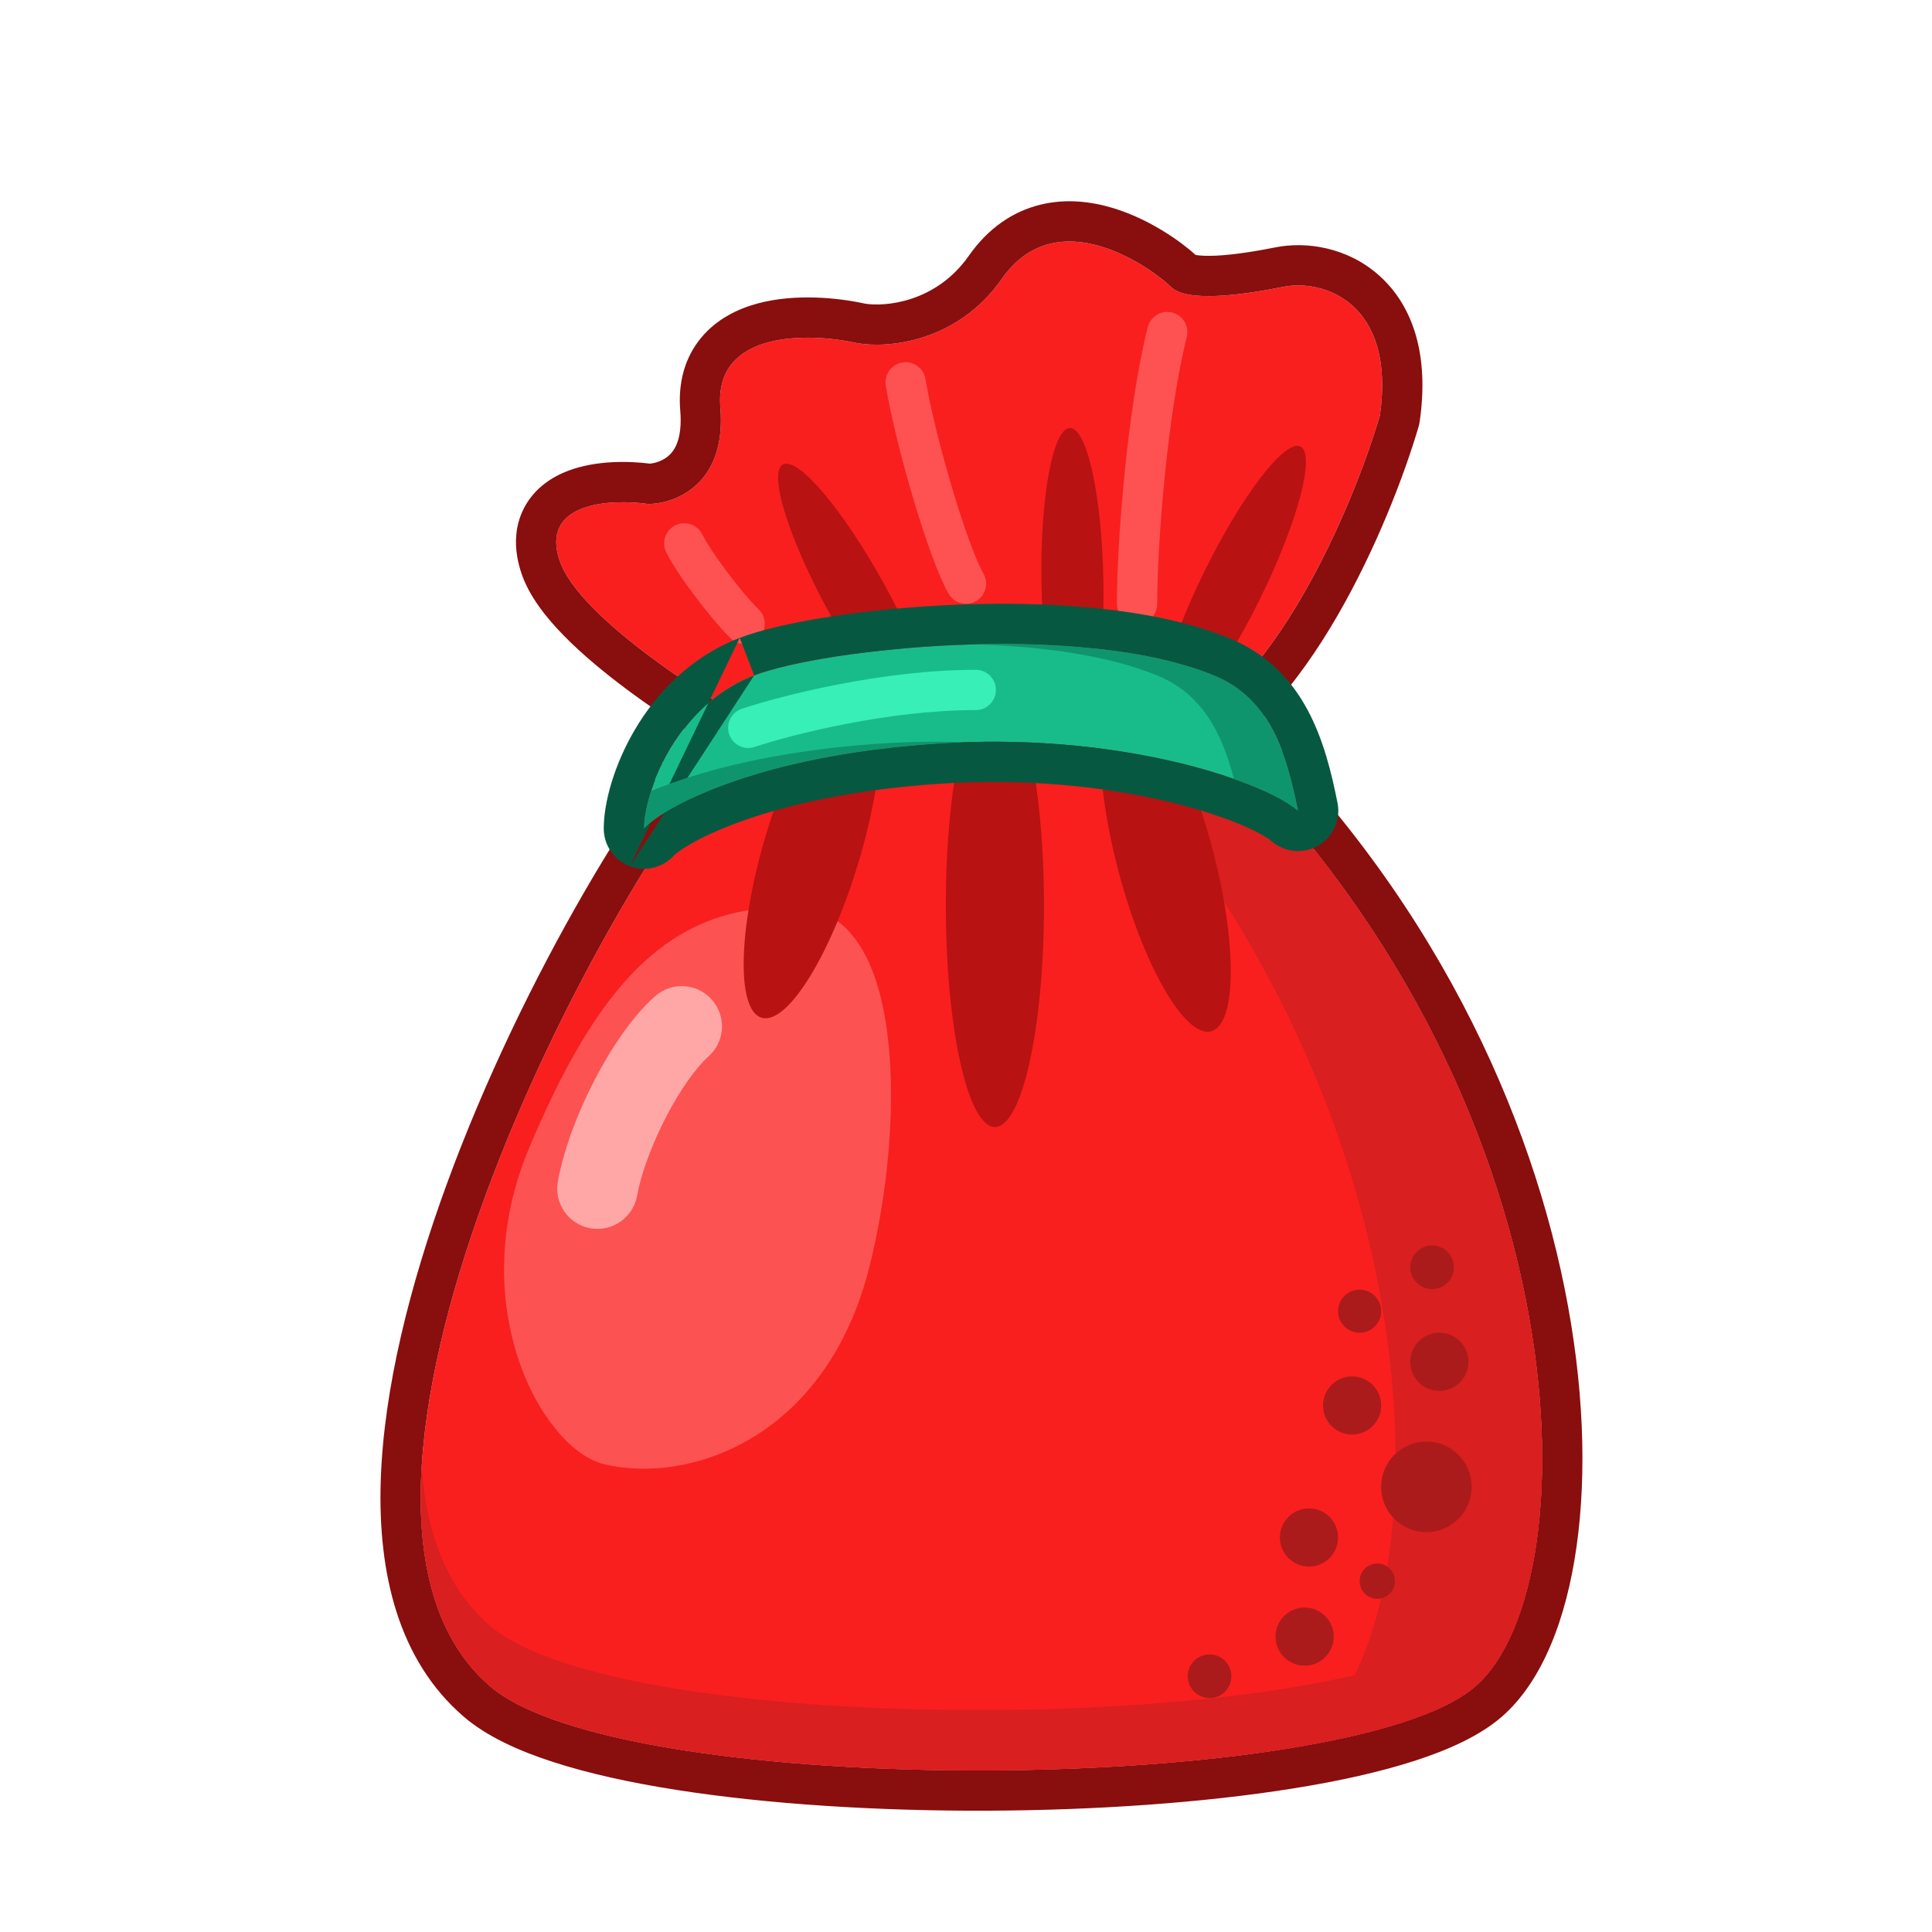
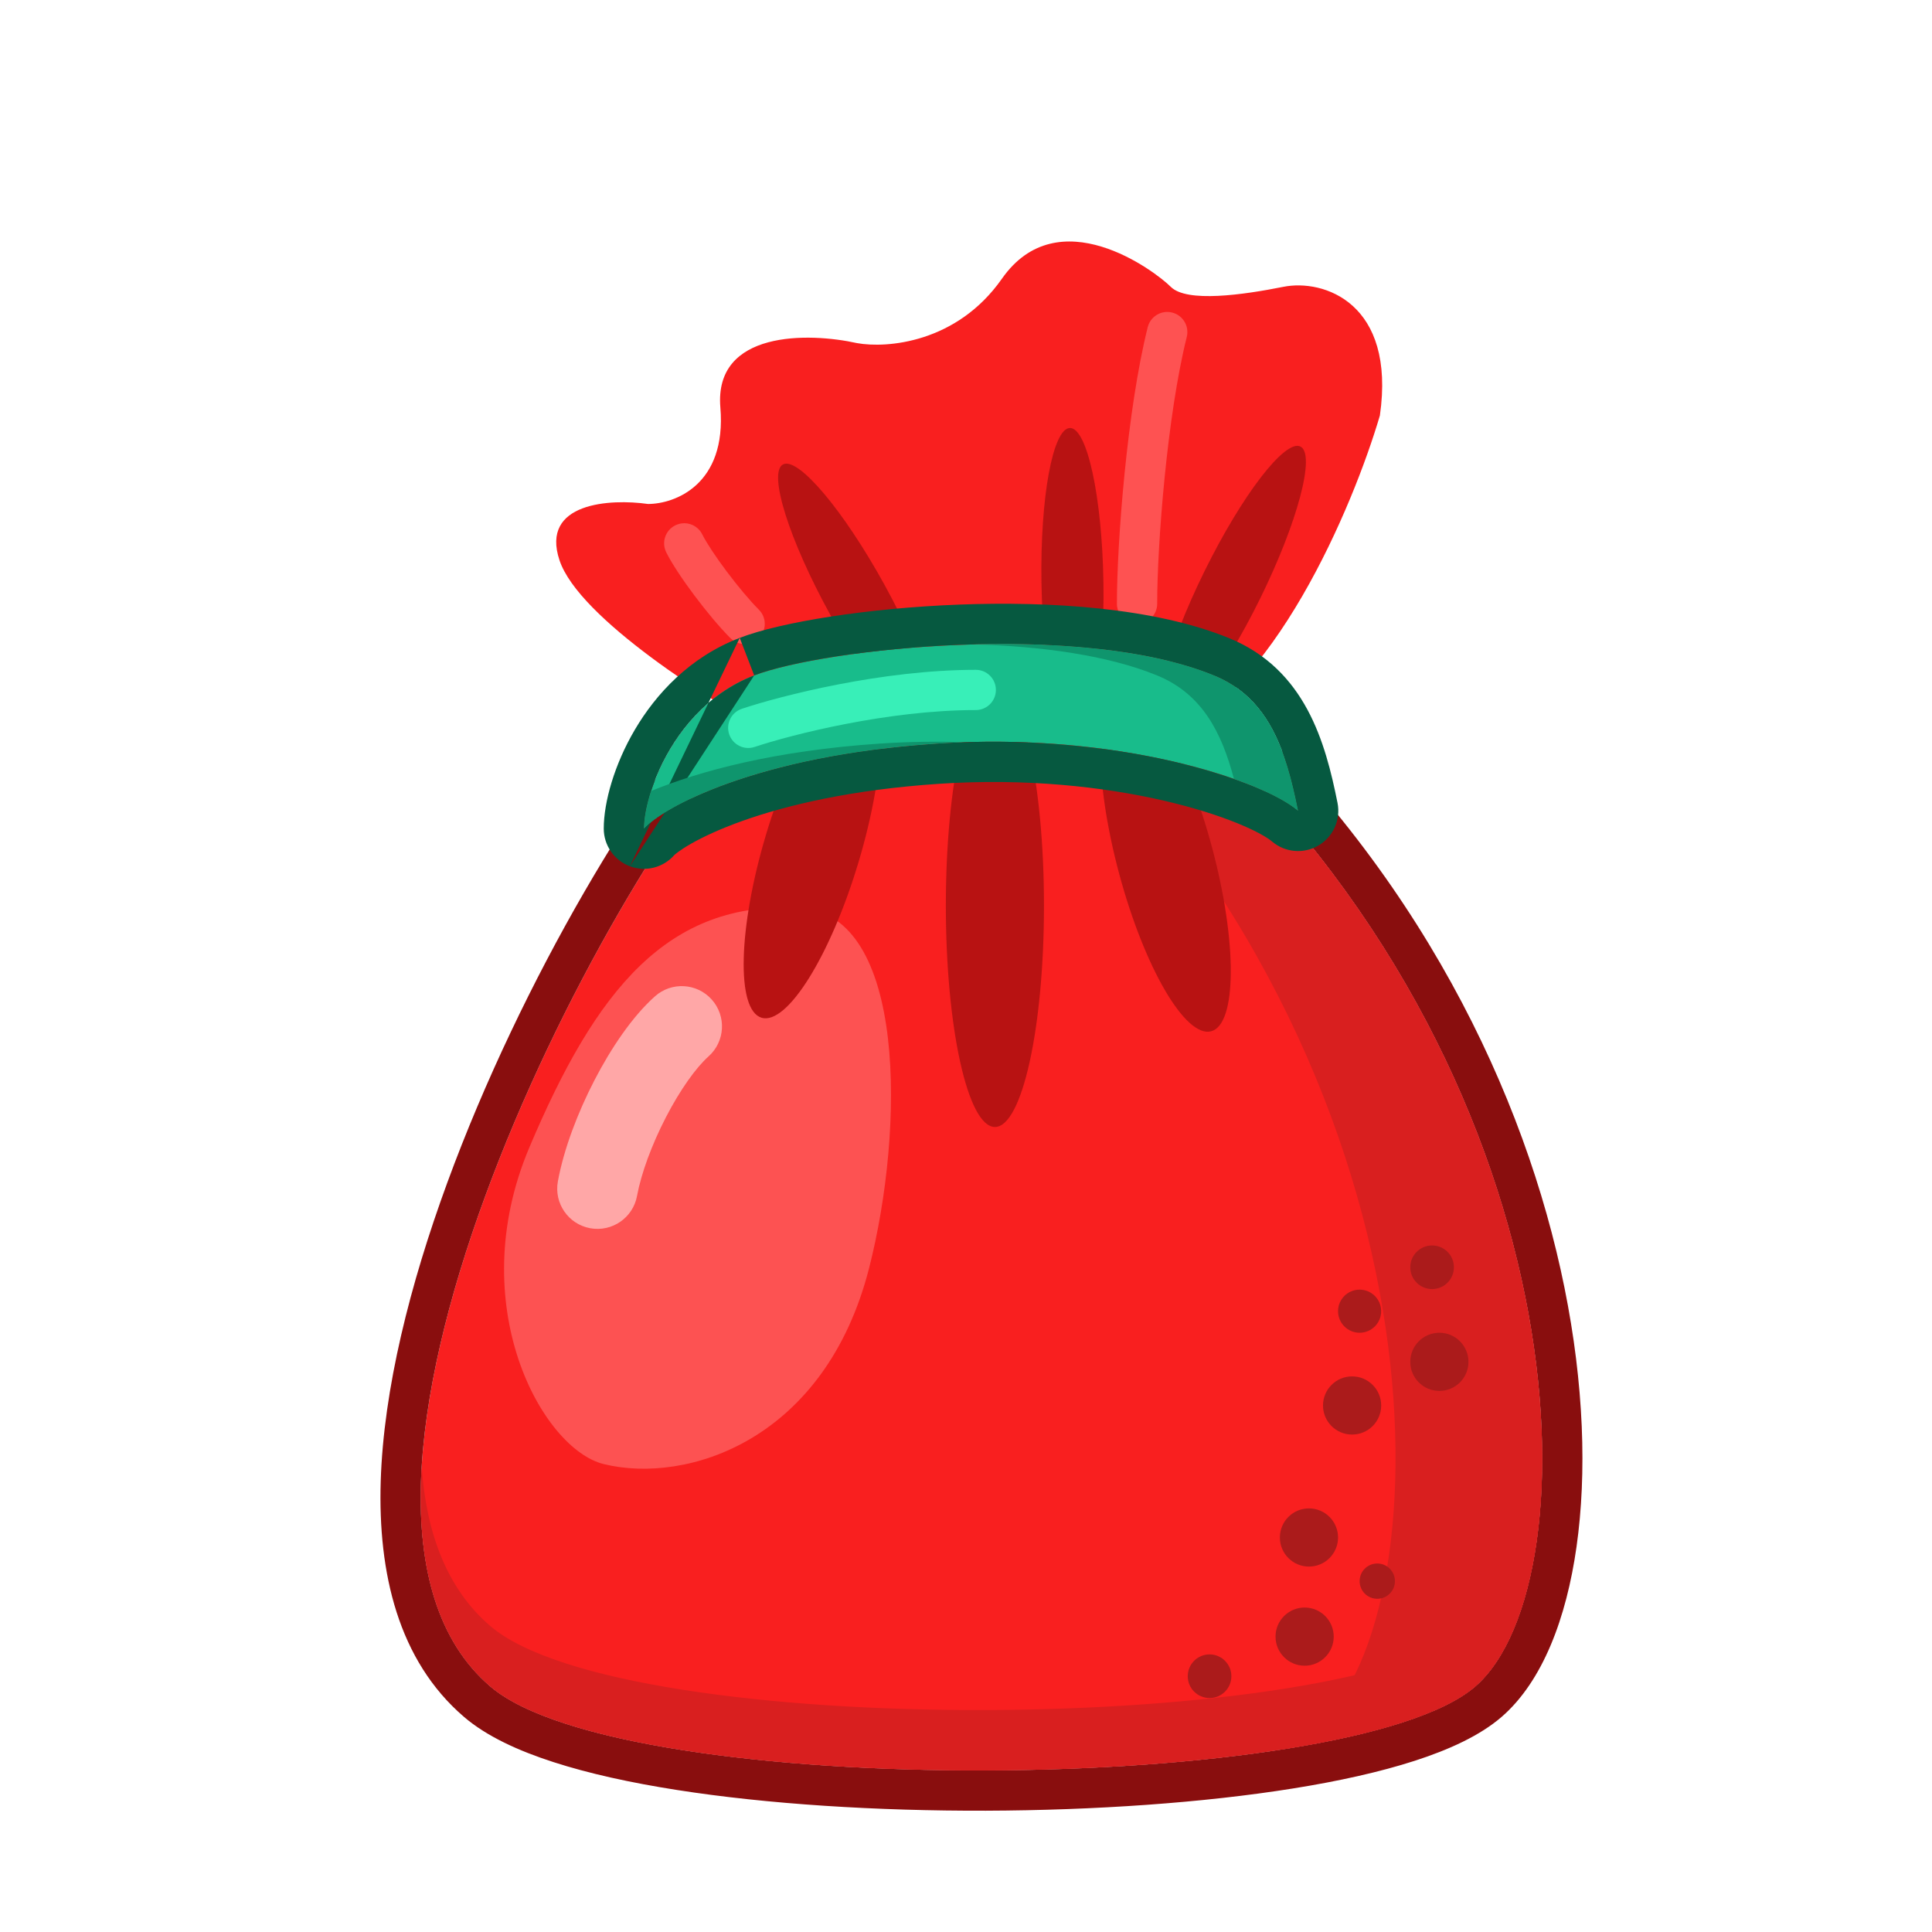
<svg xmlns="http://www.w3.org/2000/svg" width="70" height="70" viewBox="0 0 70 70" fill="none">
  <path d="M17.759 61.098C10.176 54.583 21.595 32.053 27.521 25.837C31.717 23.039 39.566 24.671 42.966 25.837C57.42 38.892 57.786 57.331 53.458 61.098C48.901 65.064 22.604 65.26 17.759 61.098Z" fill="#F91F1F" />
  <path fill-rule="evenodd" clip-rule="evenodd" d="M26.465 24.83C26.54 24.753 26.622 24.683 26.712 24.623C29.224 22.949 32.643 22.685 35.644 22.896C38.702 23.11 41.639 23.84 43.439 24.457C43.626 24.521 43.797 24.622 43.944 24.754C51.423 31.51 55.272 39.671 56.685 46.661C57.391 50.153 57.497 53.388 57.121 56.039C56.756 58.622 55.895 60.91 54.416 62.198C53.624 62.887 52.491 63.398 51.264 63.795C50.005 64.202 48.507 64.534 46.87 64.796C43.596 65.322 39.651 65.592 35.721 65.605C31.791 65.617 27.828 65.372 24.514 64.852C22.858 64.593 21.336 64.26 20.049 63.843C18.788 63.436 17.632 62.911 16.809 62.204C14.427 60.158 13.692 56.986 13.794 53.669C13.898 50.325 14.854 46.539 16.205 42.853C18.898 35.507 23.324 28.126 26.465 24.83ZM42.966 25.837C57.42 38.892 57.786 57.331 53.458 61.098C48.901 65.064 22.604 65.26 17.759 61.098C10.176 54.583 21.596 32.053 27.521 25.837C31.717 23.039 39.566 24.671 42.966 25.837Z" fill="#890E0E" />
  <path d="M15.278 53.138C15.443 55.552 16.199 57.57 17.759 58.91C22.604 63.073 48.901 62.877 53.458 58.91C54.805 57.738 55.697 55.145 55.852 51.736C56.043 56.214 55.08 59.686 53.458 61.098C48.901 65.064 22.604 65.26 17.759 61.098C15.748 59.37 15.073 56.516 15.278 53.138Z" fill="#D91F1F" />
  <path d="M46.24 63.419C49.612 62.908 52.272 62.13 53.458 61.098C57.786 57.331 57.42 38.892 42.966 25.837C41.17 25.221 38.132 24.475 35.047 24.321C36.437 24.686 37.657 25.1 38.564 25.464C52.886 39.818 52.271 59.007 47.568 62.689C47.227 62.956 46.779 63.199 46.24 63.419Z" fill="#D91F1F" />
  <path d="M50.042 47.507C50.042 47.938 49.693 48.288 49.261 48.288C48.83 48.288 48.48 47.938 48.48 47.507C48.48 47.076 48.83 46.726 49.261 46.726C49.693 46.726 50.042 47.076 50.042 47.507Z" fill="#AB1B1B" />
  <path d="M53.205 49.342C53.205 49.924 52.733 50.396 52.151 50.396C51.569 50.396 51.097 49.924 51.097 49.342C51.097 48.76 51.569 48.288 52.151 48.288C52.733 48.288 53.205 48.76 53.205 49.342Z" fill="#AB1B1B" />
  <path d="M52.678 45.916C52.678 46.352 52.324 46.706 51.887 46.706C51.451 46.706 51.097 46.352 51.097 45.916C51.097 45.479 51.451 45.125 51.887 45.125C52.324 45.125 52.678 45.479 52.678 45.916Z" fill="#AB1B1B" />
-   <path d="M53.321 53.871C53.321 54.777 52.587 55.511 51.681 55.511C50.775 55.511 50.041 54.777 50.041 53.871C50.041 52.965 50.775 52.231 51.681 52.231C52.587 52.231 53.321 52.965 53.321 53.871Z" fill="#AB1B1B" />
  <path d="M50.043 50.923C50.043 51.505 49.571 51.977 48.989 51.977C48.407 51.977 47.935 51.505 47.935 50.923C47.935 50.341 48.407 49.869 48.989 49.869C49.571 49.869 50.043 50.341 50.043 50.923Z" fill="#AB1B1B" />
  <path d="M50.541 57.287C50.541 57.641 50.254 57.927 49.901 57.927C49.548 57.927 49.262 57.641 49.262 57.287C49.262 56.934 49.548 56.648 49.901 56.648C50.254 56.648 50.541 56.934 50.541 57.287Z" fill="#AB1B1B" />
  <path d="M48.323 59.298C48.323 59.88 47.851 60.352 47.269 60.352C46.687 60.352 46.215 59.88 46.215 59.298C46.215 58.716 46.687 58.244 47.269 58.244C47.851 58.244 48.323 58.716 48.323 59.298Z" fill="#AB1B1B" />
  <path d="M48.48 55.706C48.48 56.288 48.008 56.76 47.426 56.76C46.844 56.76 46.372 56.288 46.372 55.706C46.372 55.124 46.844 54.652 47.426 54.652C48.008 54.652 48.48 55.124 48.48 55.706Z" fill="#AB1B1B" />
  <path d="M44.615 60.733C44.615 61.169 44.261 61.523 43.825 61.523C43.388 61.523 43.034 61.169 43.034 60.733C43.034 60.296 43.388 59.942 43.825 59.942C44.261 59.942 44.615 60.296 44.615 60.733Z" fill="#AB1B1B" />
  <path d="M31.491 45.938C29.902 52.182 24.9 53.788 21.875 53.047C19.642 52.5 16.768 47.291 19.174 41.587C21.581 35.882 24.188 32.609 28.992 32.897C32.852 33.129 32.776 40.892 31.491 45.938Z" fill="#FD5252" />
  <path fill-rule="evenodd" clip-rule="evenodd" d="M25.788 36.216C26.325 36.817 26.273 37.739 25.672 38.275C25.224 38.675 24.649 39.471 24.127 40.481C23.614 41.474 23.23 42.52 23.081 43.33C22.936 44.122 22.175 44.646 21.383 44.501C20.591 44.355 20.067 43.595 20.213 42.803C20.428 41.63 20.934 40.307 21.537 39.141C22.131 37.991 22.901 36.839 23.729 36.1C24.33 35.563 25.252 35.615 25.788 36.216Z" fill="#FFA7A7" />
  <path d="M42.128 26.711C46.091 25.312 49.025 18.357 49.996 15.054C50.579 10.975 47.956 10.1 46.499 10.392C45.042 10.683 43.002 10.974 42.419 10.392C41.836 9.809 38.339 7.186 36.3 10.1C34.667 12.431 32.123 12.626 31.054 12.432C29.305 12.043 25.867 11.965 26.1 14.763C26.333 17.561 24.449 18.26 23.477 18.26C22.117 18.066 19.572 18.202 20.272 20.3C20.971 22.398 25.808 25.448 28.14 26.711C32.336 24.146 39.214 25.642 42.128 26.711Z" fill="#F91F1F" />
-   <path fill-rule="evenodd" clip-rule="evenodd" d="M51.396 15.466C51.415 15.399 51.43 15.33 51.44 15.261C51.778 12.897 51.219 11.113 49.991 10.002C48.828 8.949 47.315 8.741 46.214 8.962L46.499 10.392C47.957 10.1 50.579 10.975 49.996 15.054C49.025 18.357 46.092 25.312 42.128 26.711C39.214 25.642 32.337 24.146 28.14 26.711C25.809 25.448 20.971 22.398 20.272 20.3C19.573 18.202 22.118 18.066 23.478 18.26C24.449 18.26 26.334 17.561 26.1 14.763C25.867 11.965 29.306 12.043 31.055 12.432C32.123 12.626 34.668 12.431 36.3 10.1C38.34 7.186 41.837 9.809 42.42 10.392C43.002 10.975 45.042 10.683 46.499 10.392L46.214 8.962C45.507 9.103 44.717 9.232 44.062 9.263C43.733 9.278 43.493 9.266 43.342 9.241C43.334 9.239 43.327 9.238 43.321 9.237C42.814 8.777 41.681 7.949 40.329 7.539C39.566 7.308 38.64 7.182 37.684 7.419C36.692 7.665 35.802 8.269 35.105 9.264C33.908 10.974 32.047 11.12 31.338 11.001C30.35 10.785 28.81 10.63 27.456 10.994C26.755 11.182 25.983 11.543 25.41 12.23C24.81 12.95 24.562 13.867 24.647 14.884C24.733 15.916 24.429 16.323 24.247 16.493C24.033 16.692 23.747 16.781 23.549 16.798C22.768 16.701 21.585 16.678 20.587 17.056C20.035 17.265 19.384 17.657 18.998 18.386C18.598 19.142 18.628 19.98 18.889 20.761C19.171 21.607 19.796 22.385 20.427 23.029C21.087 23.704 21.896 24.372 22.723 24.988C24.38 26.222 26.234 27.337 27.446 27.993C27.903 28.241 28.457 28.226 28.901 27.955C30.617 26.907 33.021 26.625 35.511 26.803C37.967 26.979 40.281 27.587 41.626 28.08C41.945 28.197 42.294 28.199 42.614 28.086C45.122 27.201 47.071 24.697 48.446 22.329C49.865 19.882 50.884 17.206 51.396 15.466ZM43.246 9.218C43.246 9.218 43.25 9.22 43.258 9.223C43.251 9.219 43.246 9.218 43.246 9.218Z" fill="#890E0E" />
  <path fill-rule="evenodd" clip-rule="evenodd" d="M24.466 19.035C24.826 18.855 25.264 19.001 25.444 19.361C25.596 19.666 25.928 20.17 26.332 20.708C26.732 21.241 27.164 21.758 27.495 22.089C27.78 22.373 27.78 22.835 27.495 23.12C27.21 23.405 26.748 23.405 26.464 23.12C26.065 22.721 25.587 22.145 25.166 21.583C24.749 21.028 24.352 20.439 24.14 20.014C23.959 19.654 24.105 19.215 24.466 19.035Z" fill="#FE5252" />
-   <path fill-rule="evenodd" clip-rule="evenodd" d="M32.693 13.135C33.09 13.069 33.466 13.337 33.532 13.734C33.708 14.787 34.083 16.295 34.498 17.688C34.921 19.105 35.356 20.302 35.633 20.783C35.833 21.132 35.713 21.578 35.364 21.778C35.014 21.979 34.569 21.858 34.368 21.509C33.995 20.859 33.518 19.503 33.101 18.105C32.676 16.681 32.283 15.109 32.094 13.974C32.027 13.577 32.296 13.201 32.693 13.135Z" fill="#FE5252" />
  <path fill-rule="evenodd" clip-rule="evenodd" d="M42.468 11.324C42.859 11.421 43.096 11.817 42.999 12.208C42.289 15.047 41.927 19.723 41.927 21.875C41.927 22.278 41.6 22.604 41.198 22.604C40.795 22.604 40.468 22.278 40.468 21.875C40.468 19.652 40.836 14.849 41.584 11.854C41.682 11.464 42.078 11.226 42.468 11.324Z" fill="#FE5252" />
  <path d="M37.825 32.812C37.825 37.242 37.029 40.833 36.048 40.833C35.066 40.833 34.27 37.242 34.27 32.812C34.27 28.383 35.066 24.792 36.048 24.792C37.029 24.792 37.825 28.383 37.825 32.812Z" fill="#B81212" />
  <path d="M31.107 31.234C30.091 34.626 28.518 37.151 27.593 36.874C26.668 36.597 26.741 33.623 27.757 30.231C28.772 26.839 30.346 24.314 31.271 24.591C32.196 24.868 32.122 27.842 31.107 31.234Z" fill="#B81212" />
  <path d="M39.979 21.082C40.03 24.171 39.568 26.683 38.948 26.693C38.328 26.703 37.785 24.207 37.734 21.118C37.684 18.03 38.146 15.518 38.766 15.507C39.386 15.497 39.929 17.993 39.979 21.082Z" fill="#B81212" />
  <path d="M32.047 21.188C33.537 23.894 34.305 26.33 33.761 26.629C33.218 26.928 31.57 24.977 30.08 22.27C28.591 19.564 27.823 17.128 28.366 16.829C28.909 16.53 30.558 18.482 32.047 21.188Z" fill="#B81212" />
  <path d="M45.654 21.693C44.289 24.464 42.732 26.489 42.176 26.215C41.62 25.941 42.275 23.472 43.639 20.701C45.004 17.93 46.561 15.905 47.117 16.179C47.674 16.453 47.019 18.921 45.654 21.693Z" fill="#B81212" />
  <path d="M43.919 30.72C44.832 34.141 44.816 37.116 43.883 37.365C42.949 37.614 41.453 35.043 40.54 31.622C39.627 28.201 39.643 25.226 40.576 24.977C41.509 24.728 43.006 27.299 43.919 30.72Z" fill="#B81212" />
  <path d="M27.326 24.472C24.471 25.57 23.333 28.74 23.333 30.021C23.974 29.289 27.347 27.382 33.935 26.942C40.524 26.503 45.75 28.279 47.031 29.377C46.592 27.181 45.971 25.285 43.983 24.472C39.151 22.495 29.872 23.492 27.326 24.472Z" fill="#18BC8B" />
  <path fill-rule="evenodd" clip-rule="evenodd" d="M22.82 31.386C22.252 31.172 21.875 30.628 21.875 30.021C21.875 29.061 22.262 27.695 23.002 26.438C23.761 25.149 24.986 23.809 26.802 23.111M27.326 24.472L26.802 23.111C28.304 22.533 31.454 22.032 34.742 21.906C38.033 21.78 41.82 22.011 44.535 23.122C47.3 24.253 48.025 26.912 48.461 29.091C48.583 29.701 48.305 30.321 47.768 30.635C47.231 30.95 46.554 30.889 46.082 30.484C45.94 30.362 45.544 30.116 44.822 29.823C44.131 29.542 43.228 29.253 42.147 29.004C39.986 28.508 37.175 28.188 34.033 28.398C30.86 28.609 28.503 29.171 26.894 29.745C26.088 30.033 25.479 30.32 25.053 30.561C24.603 30.816 24.437 30.975 24.431 30.981C24.431 30.981 24.431 30.981 24.431 30.981C24.031 31.438 23.389 31.6 22.82 31.386M27.326 24.472C25.596 25.137 24.497 26.563 23.899 27.869C23.51 28.718 23.333 29.516 23.333 30.021C23.558 29.764 24.12 29.362 25.038 28.93C26.738 28.131 29.66 27.228 33.936 26.942C38.84 26.616 42.99 27.516 45.319 28.45C46.119 28.771 46.704 29.096 47.031 29.377C46.89 28.671 46.73 27.995 46.512 27.377C46.051 26.073 45.332 25.024 43.983 24.472C39.151 22.495 29.873 23.492 27.326 24.472Z" fill="#065940" />
  <path fill-rule="evenodd" clip-rule="evenodd" d="M23.589 28.661C23.415 29.199 23.333 29.678 23.333 30.021C23.974 29.289 27.347 27.382 33.935 26.942C34.282 26.919 34.624 26.902 34.962 26.891C33.976 26.858 32.943 26.871 31.875 26.942C28.073 27.196 25.342 27.938 23.589 28.661ZM44.708 28.221C44.262 26.531 43.551 25.138 41.922 24.472C40.132 23.74 37.732 23.415 35.29 23.347C38.392 23.265 41.689 23.533 43.983 24.472C45.971 25.285 46.592 27.181 47.031 29.377C46.625 29.029 45.823 28.613 44.708 28.221Z" fill="#0F956D" />
  <path fill-rule="evenodd" clip-rule="evenodd" d="M35.354 25.727C32.163 25.727 28.672 26.62 27.342 27.063C26.96 27.191 26.547 26.984 26.419 26.602C26.292 26.22 26.499 25.807 26.881 25.68C28.297 25.208 31.951 24.269 35.354 24.269C35.757 24.269 36.083 24.595 36.083 24.998C36.083 25.401 35.757 25.727 35.354 25.727Z" fill="#38EFB8" />
</svg>